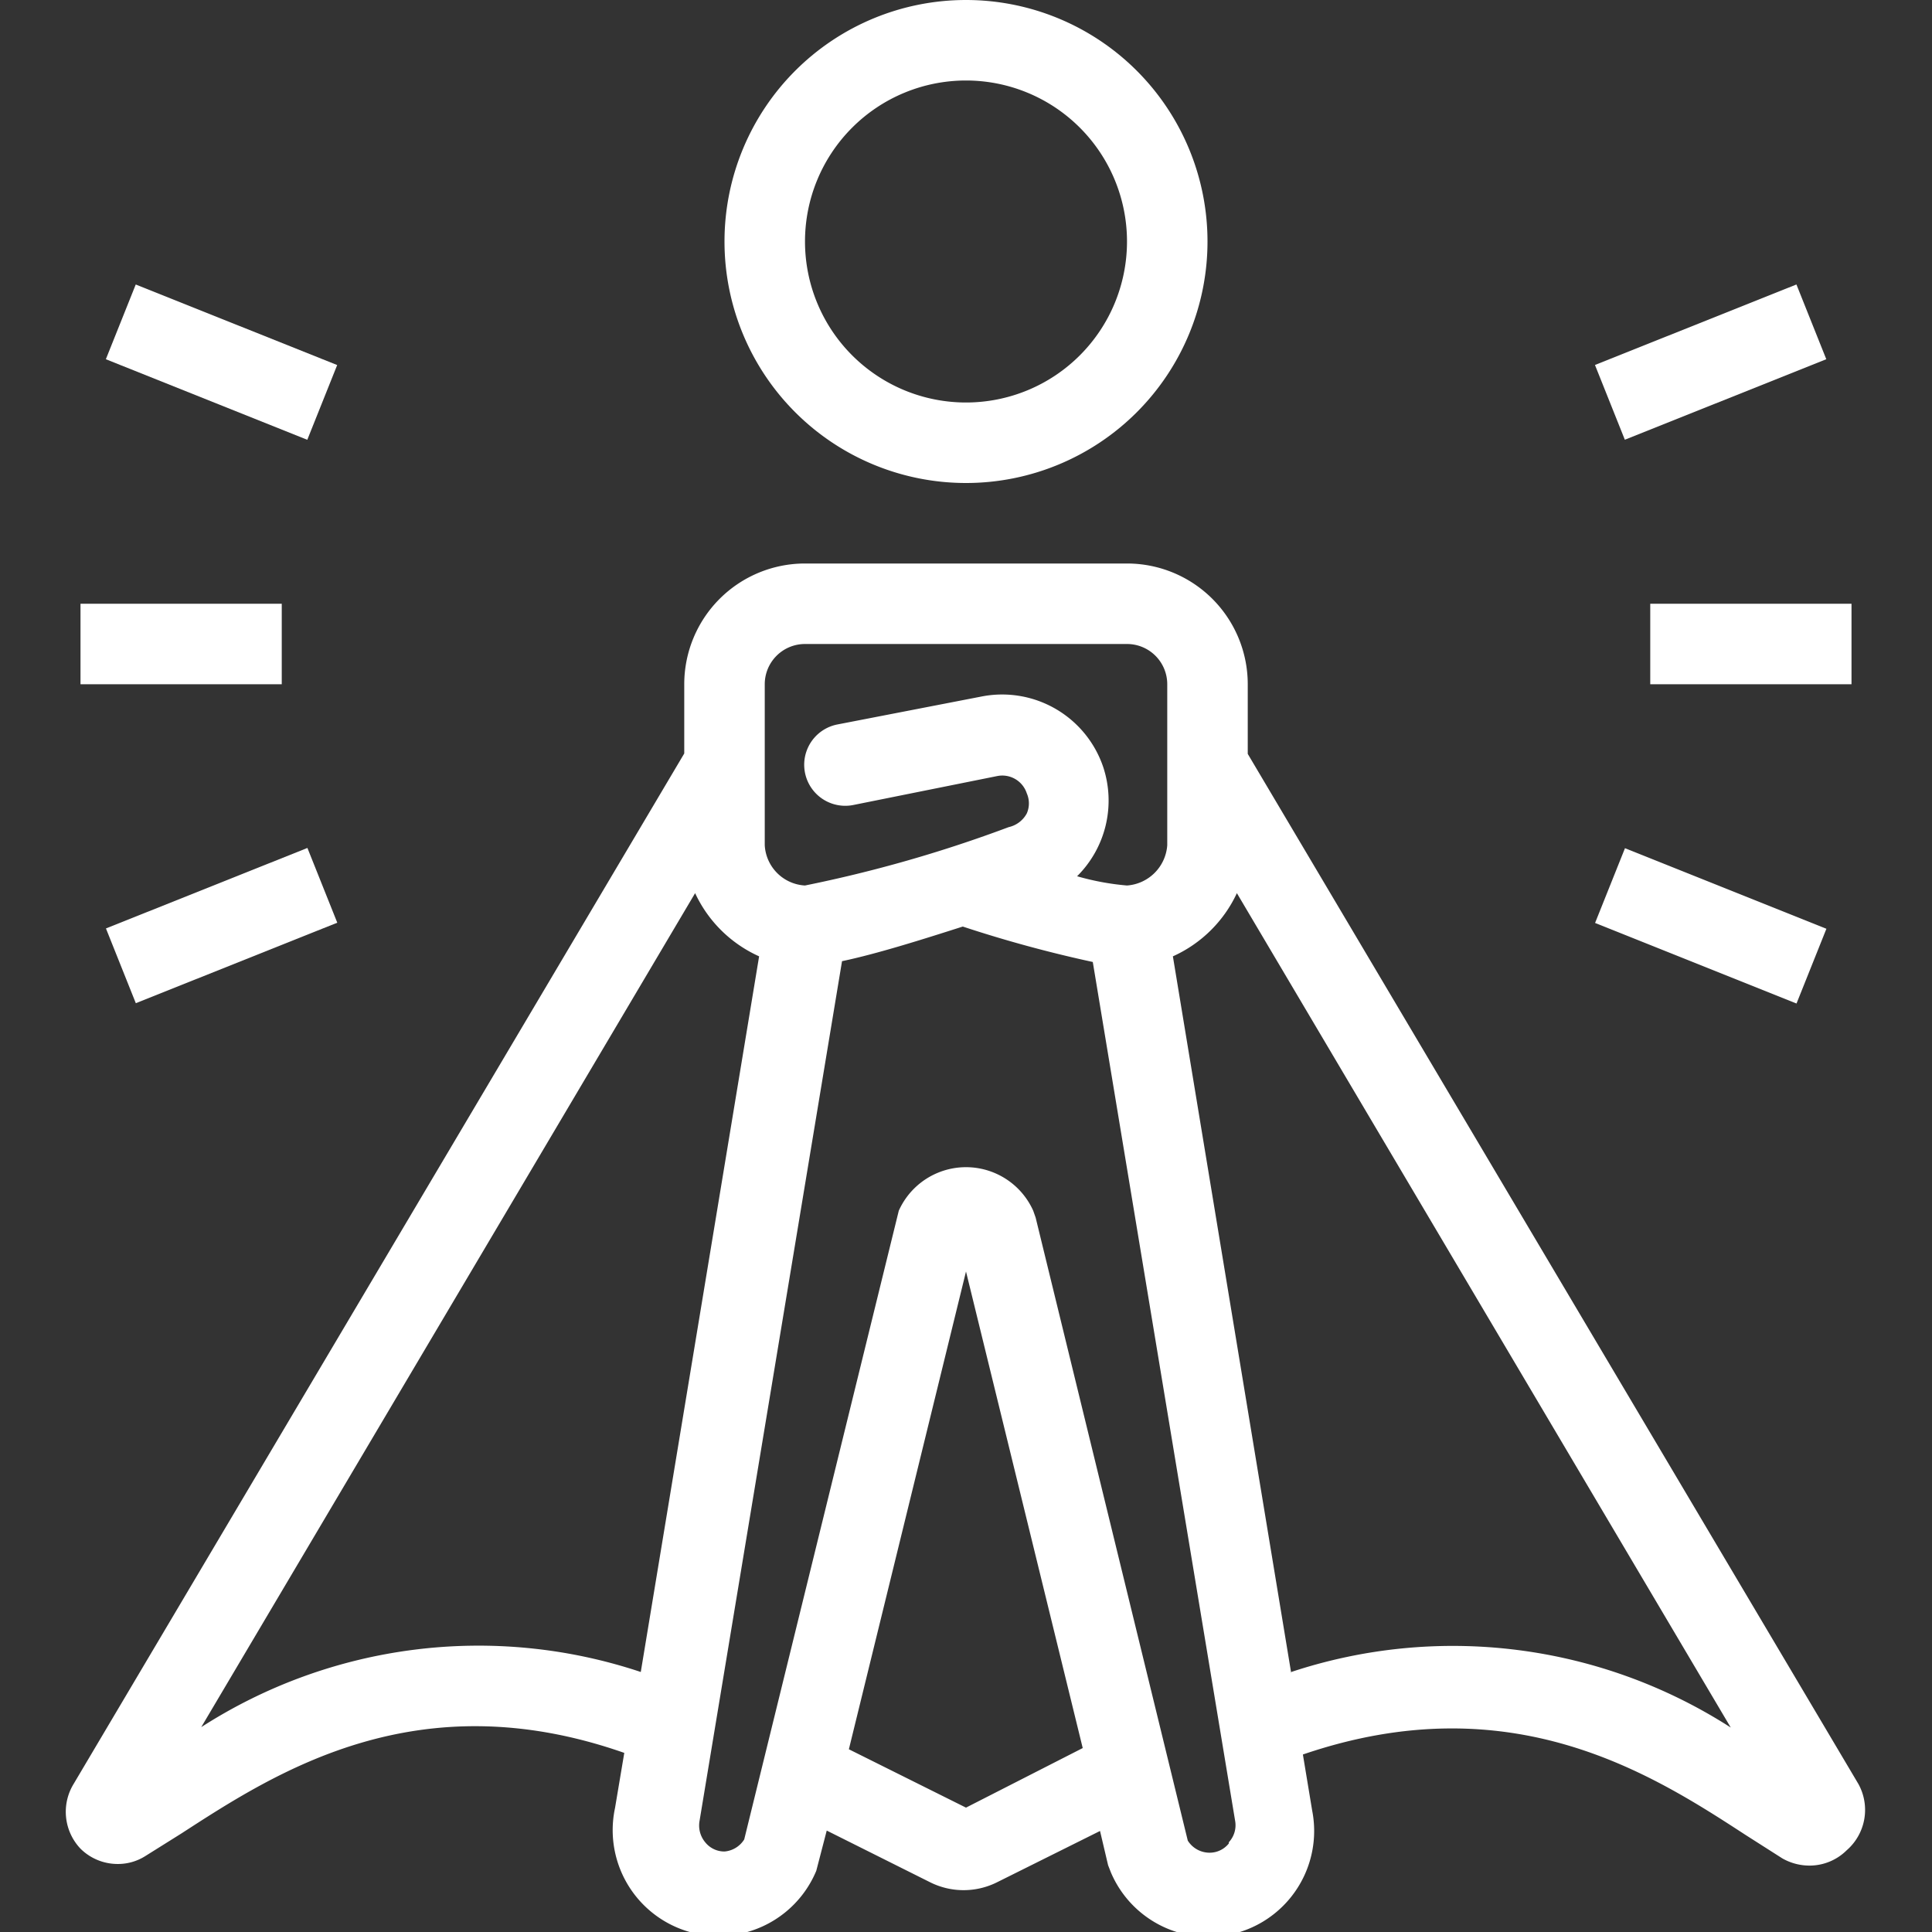
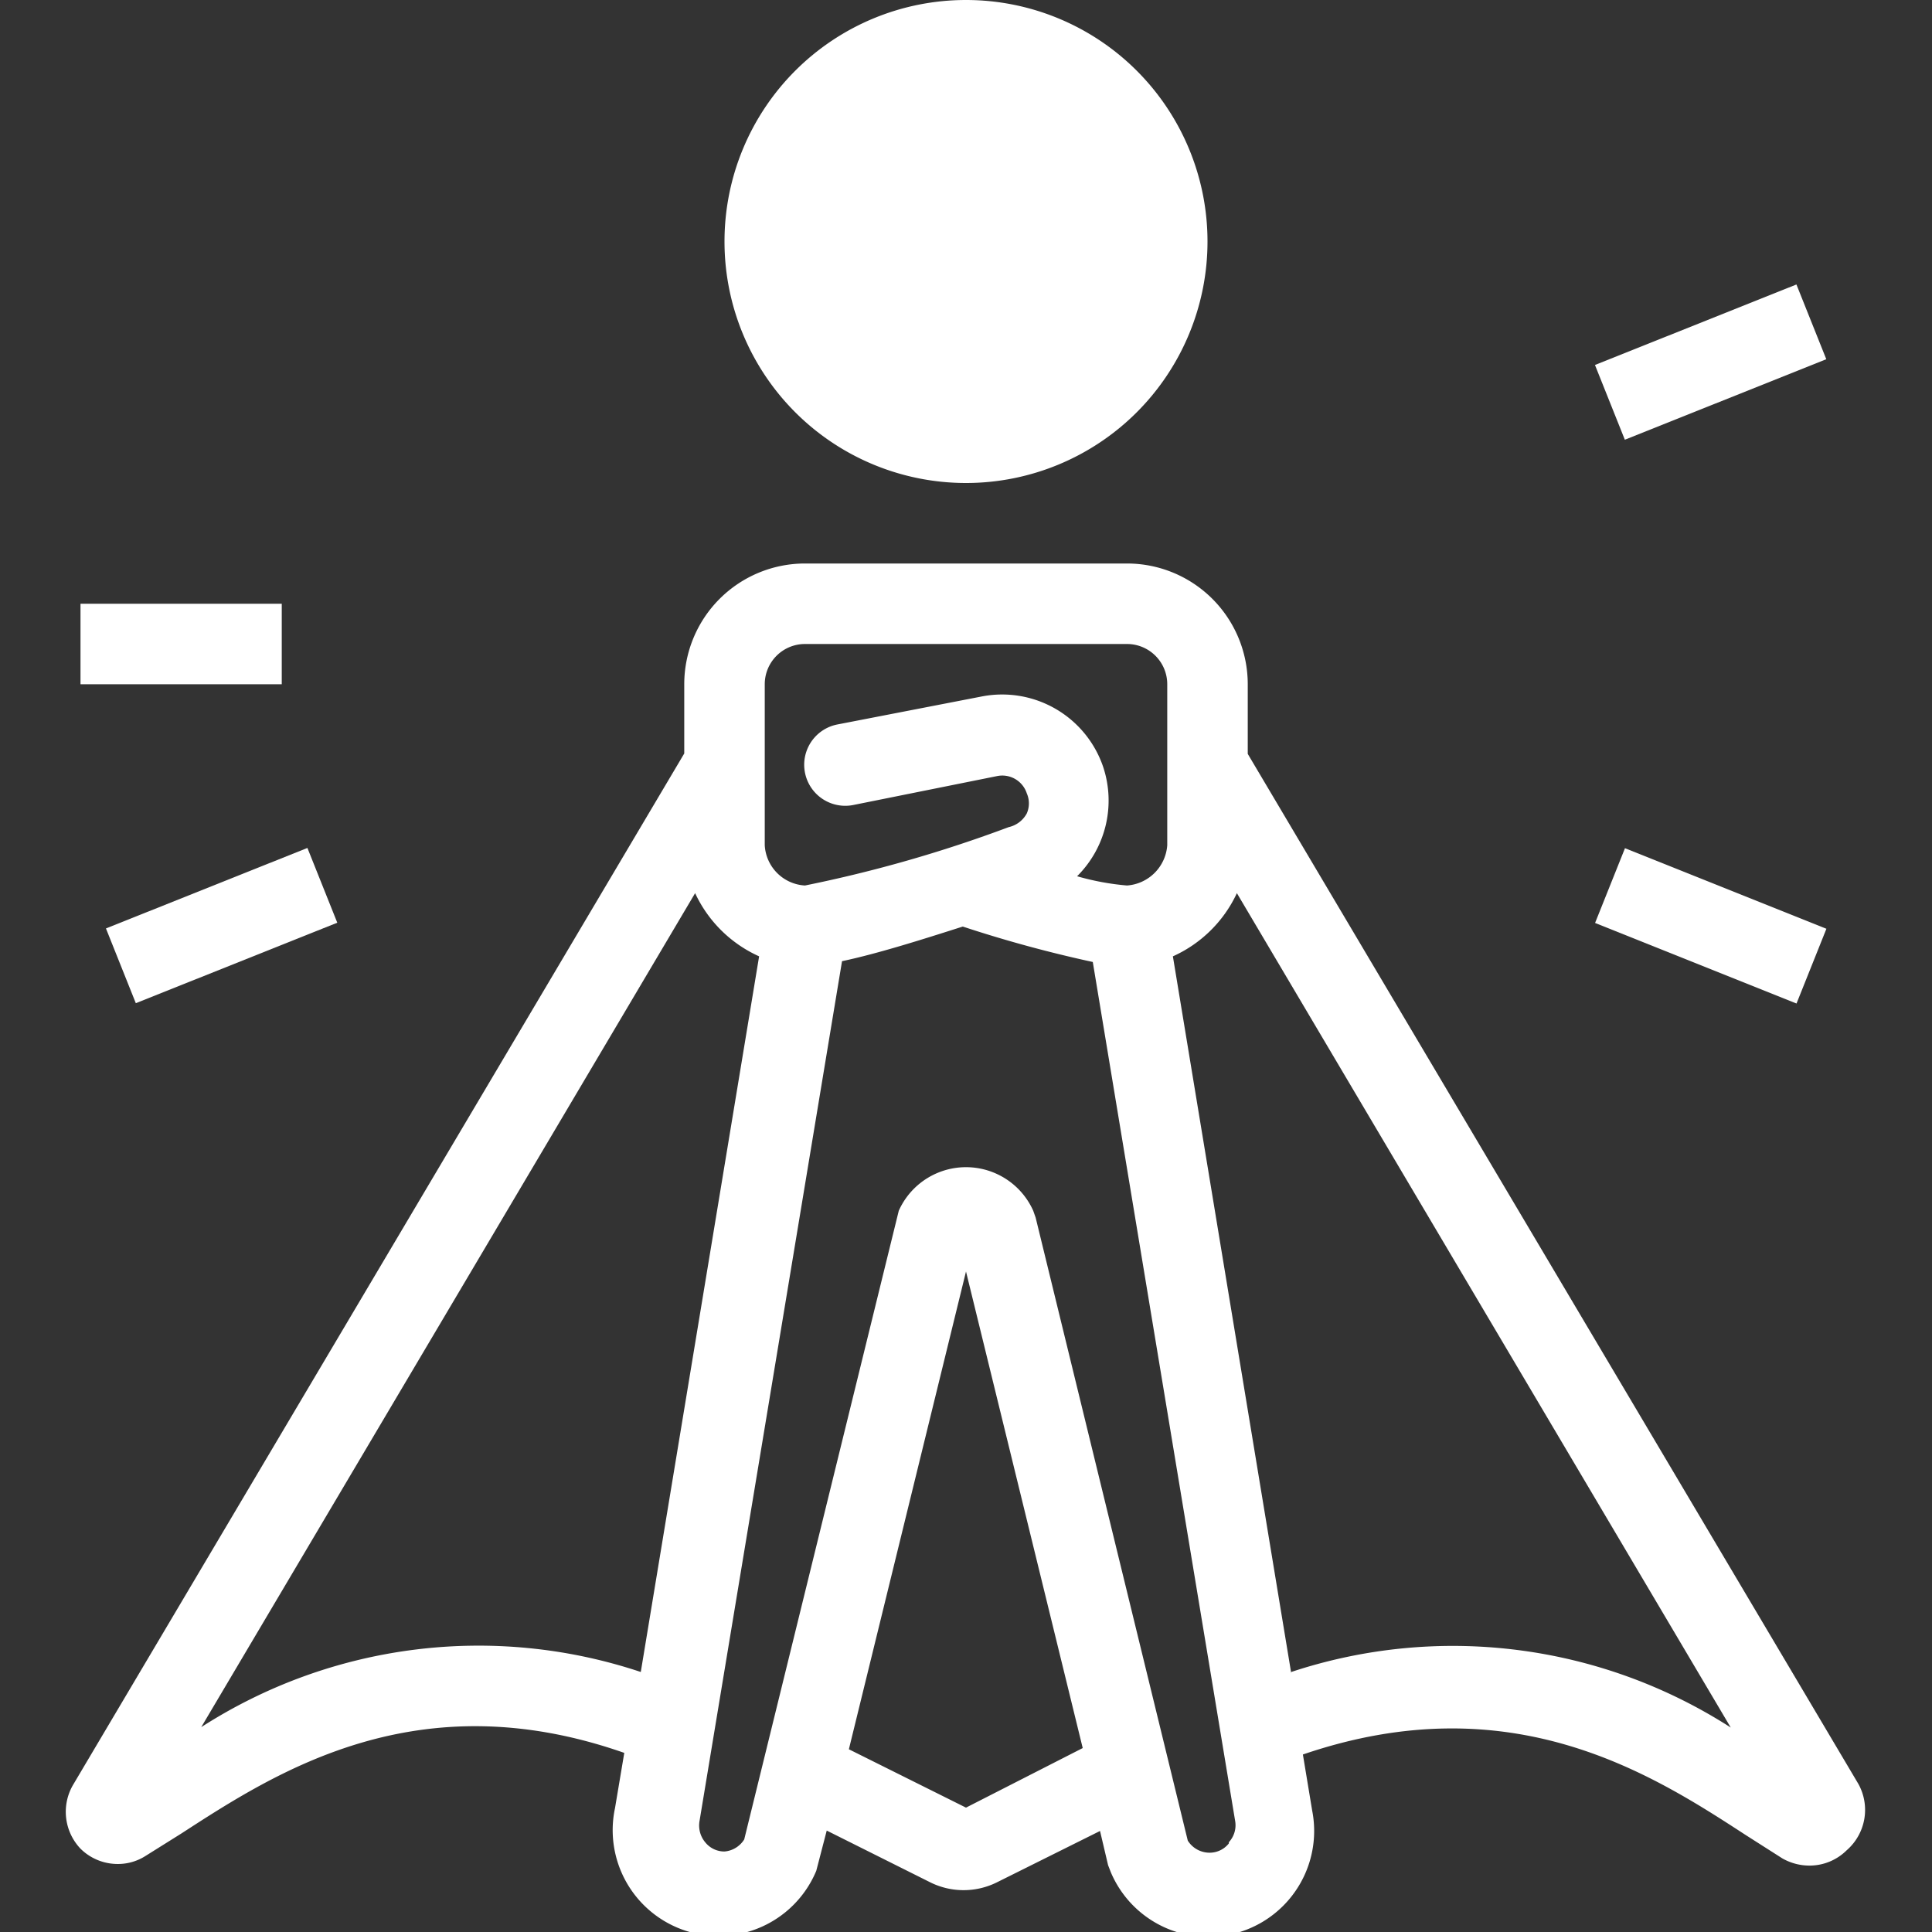
<svg xmlns="http://www.w3.org/2000/svg" version="1.1" width="180" height="180" viewBox="0 0 65535 65535">
  <rect x="0" y="0" width="65535" height="65535" fill="#333333" stroke="none" />
  <svg id="pfade" viewBox="0 0 48 48" width="65535" height="65535">
    <defs>
      <style>.cls-1{fill:#fff;}</style>
    </defs>
-     <path class="cls-1" d="M24,12a6,6,0,1,0-6-6A6,6,0,0,0,24,12ZM24,2a4,4,0,1,1-4,4A4,4,0,0,1,24,2Z" />
+     <path class="cls-1" d="M24,12a6,6,0,1,0-6-6A6,6,0,0,0,24,12ZM24,2A4,4,0,0,1,24,2Z" />
    <path class="cls-1" d="M46.17,44.32,31,18.73V17a3,3,0,0,0-3-3H20a3,3,0,0,0-3,3v1.72L1.83,44.32A1.33,1.33,0,0,0,2,45.93a1.31,1.31,0,0,0,.92.38,1.27,1.27,0,0,0,.68-.19l.91-.57c2.36-1.53,5.86-3.8,11-2l-.23,1.37a2.63,2.63,0,0,0,5,1.56l.26-1,2.58,1.29a1.86,1.86,0,0,0,1.64,0l2.57-1.28.2.85.07.18a2.63,2.63,0,0,0,5-1.54l-.23-1.39c5.18-1.77,8.68.49,11,2l.91.58a1.36,1.36,0,0,0,.68.18,1.31,1.31,0,0,0,.92-.38A1.33,1.33,0,0,0,46.17,44.32ZM19,17a1,1,0,0,1,1-1h8a1,1,0,0,1,1,1v4a1.08,1.08,0,0,1-1,1,6.43,6.43,0,0,1-1.24-.23,2.65,2.65,0,0,0,.65-2.71,2.65,2.65,0,0,0-3-1.76L20.8,18a1,1,0,1,0,.4,2l3.58-.72a.64.64,0,0,1,.73.43.62.62,0,0,1,0,.5.68.68,0,0,1-.45.34A33.22,33.22,0,0,1,20,22a1.06,1.06,0,0,1-1-1ZM5,42.91,17.27,22.19a3.2,3.2,0,0,0,1.59,1.57L15.92,41.54A12.74,12.74,0,0,0,5,42.91Zm19,2-2.91-1.45L24,31.59l2.9,11.84Zm6.53.89a.61.61,0,0,1-.48.23.64.64,0,0,1-.54-.3L25.73,30.25l-.06-.17a1.83,1.83,0,0,0-3.34,0L18.49,45.7A.64.64,0,0,1,18,46a.61.61,0,0,1-.48-.23.65.65,0,0,1-.14-.53l3.54-21.36c.86-.18,2-.54,3-.86a31.73,31.73,0,0,0,3.23.88l3.54,21.36A.62.62,0,0,1,30.53,45.77Zm1.55-4.23L29.14,23.76a3.2,3.2,0,0,0,1.59-1.57L43,42.92A12.77,12.77,0,0,0,32.08,41.54Z" />
-     <rect class="cls-1" x="4.5" y="6.31" width="2" height="5.39" transform="translate(-4.9 10.76) rotate(-68.2)" />
    <rect class="cls-1" x="2" y="15" width="5" height="2" />
    <rect class="cls-1" x="2.81" y="22" width="5.39" height="2" transform="translate(-8.14 3.68) rotate(-21.78)" />
    <rect class="cls-1" x="39.81" y="8" width="5.39" height="2" transform="translate(-0.31 16.41) rotate(-21.78)" />
-     <rect class="cls-1" x="41" y="15" width="5" height="2" />
    <rect class="cls-1" x="41.5" y="20.31" width="2" height="5.39" transform="translate(5.36 53.92) rotate(-68.2)" />
  </svg>
</svg>